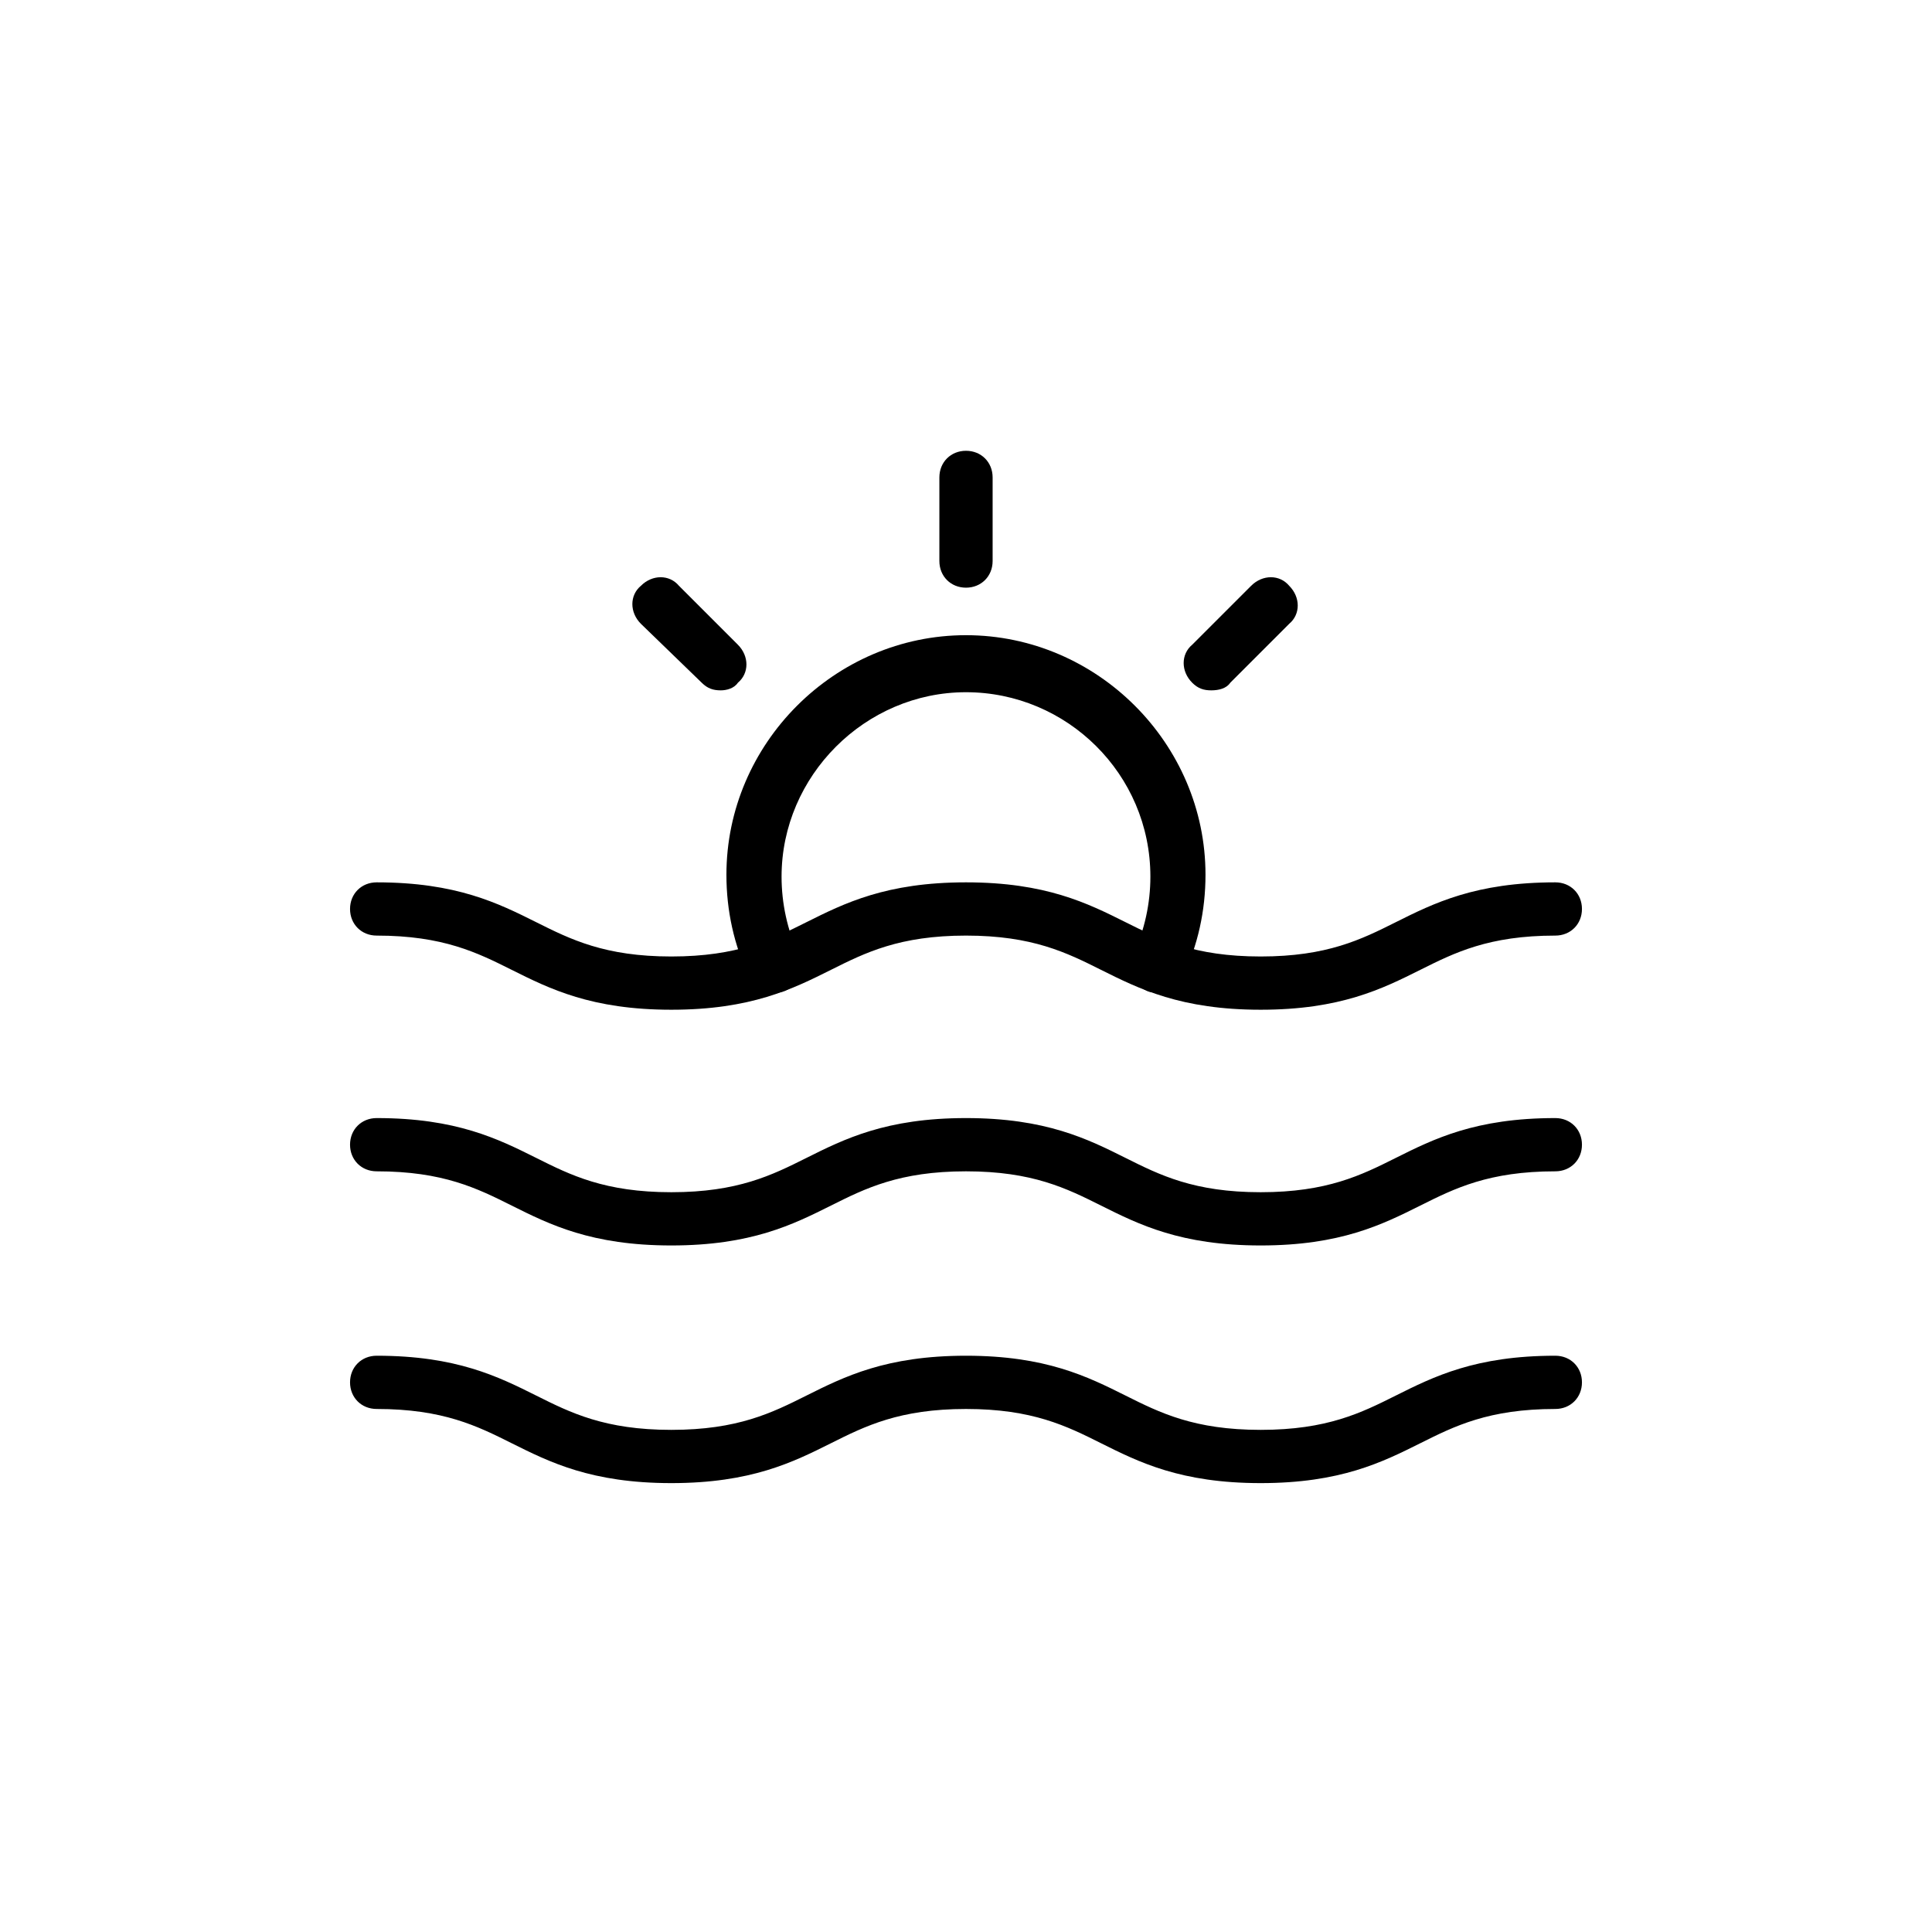
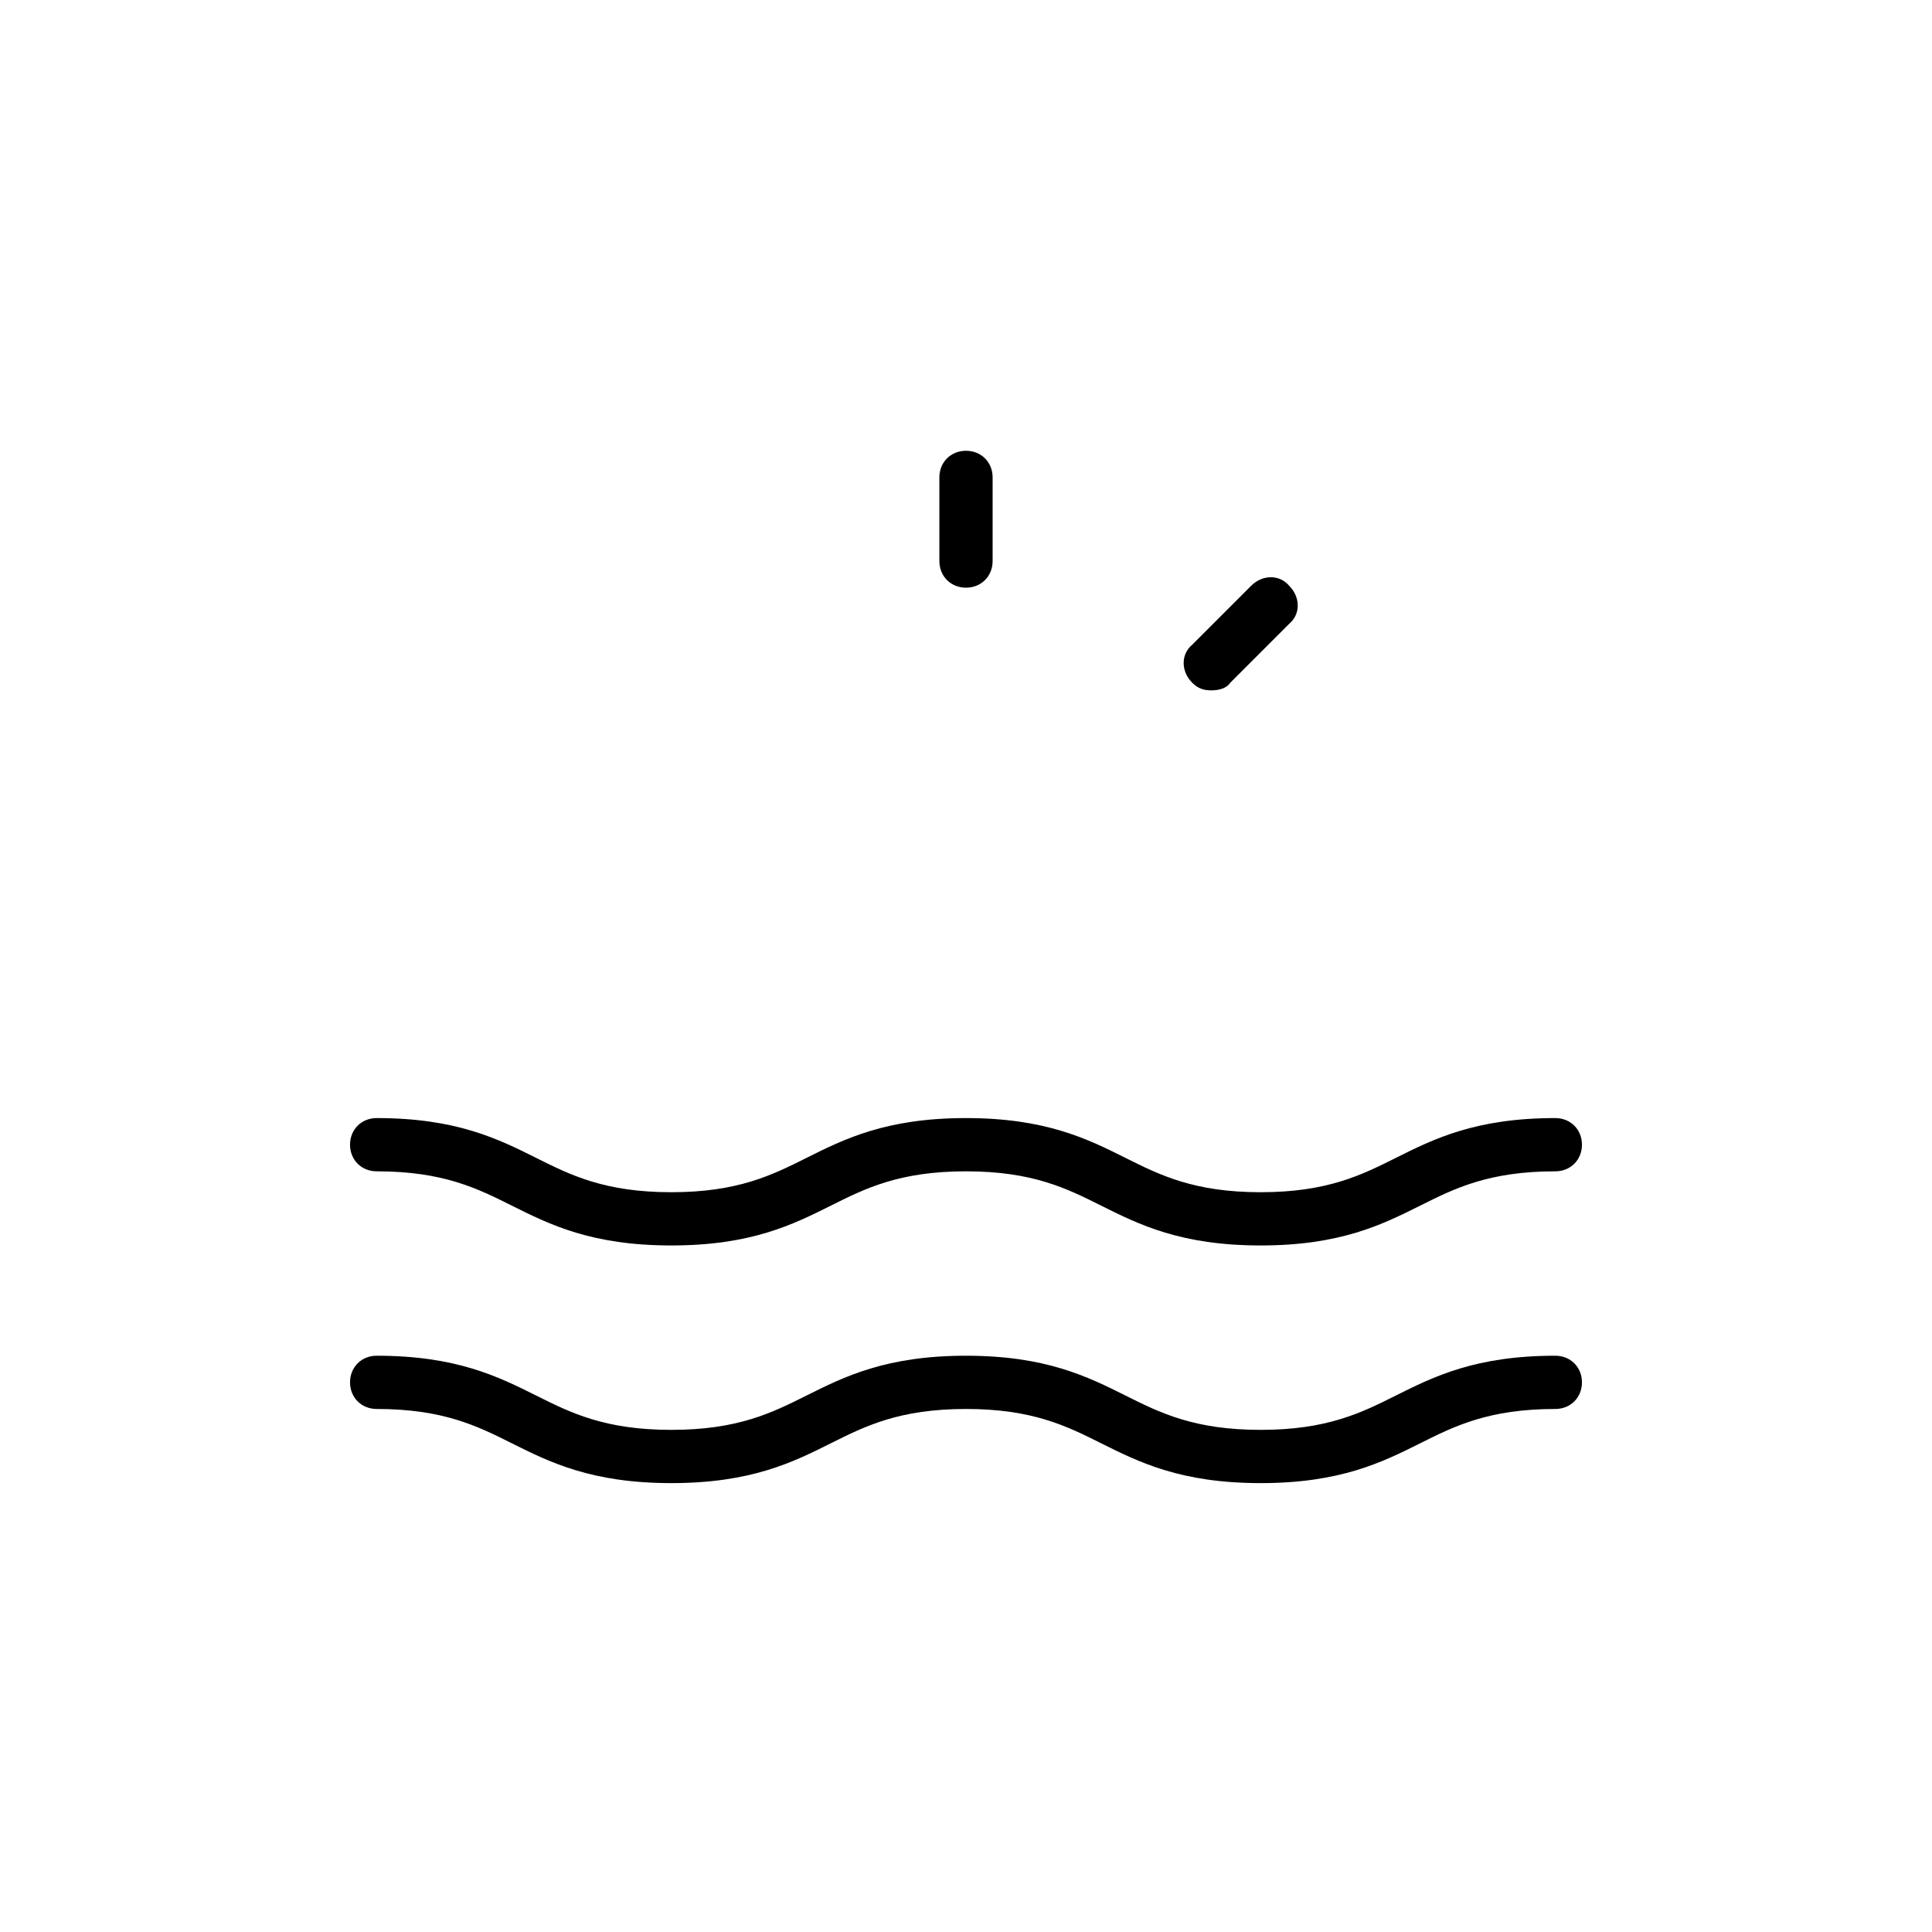
<svg xmlns="http://www.w3.org/2000/svg" fill="#000000" width="800px" height="800px" version="1.1" viewBox="144 144 512 512">
  <g>
-     <path d="m478.09 411.59c-21.16 0-32.242-5.543-42.32-10.578-9.07-4.535-18.137-9.07-35.77-9.07s-26.703 4.535-35.77 9.07c-10.078 5.039-21.16 10.578-42.32 10.578s-32.242-5.543-42.32-10.578c-9.07-4.535-18.137-9.07-35.77-9.07-4.031 0-7.055-3.023-7.055-7.055s3.023-7.055 7.055-7.055c21.16 0 32.242 5.543 42.32 10.578 9.07 4.535 18.137 9.07 35.77 9.07 17.633 0 26.703-4.535 35.77-9.07 10.078-5.039 21.16-10.578 42.32-10.578s32.242 5.543 42.32 10.578c9.07 4.535 18.137 9.07 35.77 9.07 17.633 0 26.703-4.535 35.77-9.07 10.078-5.039 21.16-10.578 42.32-10.578 4.031 0 7.055 3.023 7.055 7.055s-3.023 7.055-7.055 7.055c-17.633 0-26.703 4.535-35.77 9.07-10.078 5.035-21.16 10.578-42.32 10.578z" />
    <path d="m478.09 474.06c-21.16 0-32.242-5.543-42.32-10.578-9.07-4.535-18.137-9.07-35.77-9.07s-26.703 4.535-35.77 9.07c-10.078 5.039-21.16 10.578-42.32 10.578s-32.242-5.543-42.32-10.578c-9.07-4.535-18.137-9.07-35.77-9.07-4.031 0-7.055-3.023-7.055-7.055s3.023-7.055 7.055-7.055c21.16 0 32.242 5.543 42.32 10.578 9.07 4.535 18.137 9.07 35.77 9.07 17.633 0 26.703-4.535 35.77-9.07 10.078-5.039 21.16-10.578 42.32-10.578s32.242 5.543 42.32 10.578c9.07 4.535 18.137 9.07 35.77 9.07 17.633 0 26.703-4.535 35.77-9.07 10.078-5.039 21.16-10.578 42.32-10.578 4.031 0 7.055 3.023 7.055 7.055s-3.023 7.055-7.055 7.055c-17.633 0-26.703 4.535-35.77 9.07-10.078 5.035-21.16 10.578-42.32 10.578z" />
    <path d="m478.09 537.04c-21.16 0-32.242-5.543-42.32-10.578-9.07-4.535-18.137-9.07-35.77-9.07s-26.703 4.535-35.77 9.07c-10.078 5.039-21.16 10.578-42.32 10.578s-32.242-5.543-42.32-10.578c-9.07-4.535-18.137-9.07-35.77-9.07-4.031 0-7.055-3.023-7.055-7.055s3.023-7.055 7.055-7.055c21.16 0 32.242 5.543 42.32 10.578 9.07 4.535 18.137 9.07 35.77 9.07 17.633 0 26.703-4.535 35.77-9.07 10.078-5.039 21.16-10.578 42.32-10.578s32.242 5.543 42.32 10.578c9.07 4.535 18.137 9.07 35.77 9.07 17.633 0 26.703-4.535 35.77-9.07 10.078-5.039 21.16-10.578 42.32-10.578 4.031 0 7.055 3.023 7.055 7.055s-3.023 7.055-7.055 7.055c-17.633 0-26.703 4.535-35.77 9.07-10.078 5.035-21.16 10.578-42.32 10.578z" />
-     <path d="m450.88 407.05c-1.008 0-2.016 0-3.023-0.504-3.527-1.512-5.039-6.047-3.527-9.574 3.023-6.551 4.535-13.602 4.535-20.656 0-27.207-22.168-48.871-48.871-48.871s-48.871 22.168-48.871 48.871c0 7.055 1.512 14.105 4.535 20.656 1.512 3.527 0 8.062-3.527 9.574-3.527 1.512-8.062 0-9.574-3.527-4.031-8.566-6.047-17.633-6.047-27.207 0-34.762 28.719-63.48 63.48-63.48 34.762 0 63.48 28.719 63.48 63.48 0 9.574-2.016 18.641-6.047 27.207-1 2.519-4.023 4.031-6.543 4.031z" />
    <path d="m400 299.74c-4.031 0-7.055-3.023-7.055-7.055v-22.168c0-4.031 3.023-7.055 7.055-7.055s7.055 3.023 7.055 7.055v22.168c-0.004 4.031-3.027 7.055-7.055 7.055z" />
    <path d="m464.99 326.95c-2.016 0-3.527-0.504-5.039-2.016-3.023-3.023-3.023-7.559 0-10.078l15.617-15.617c3.023-3.023 7.559-3.023 10.078 0 3.023 3.023 3.023 7.559 0 10.078l-15.617 15.617c-1.008 1.512-3.023 2.016-5.039 2.016z" />
-     <path d="m335.01 326.95c-2.016 0-3.527-0.504-5.039-2.016l-16.121-15.617c-3.023-3.023-3.023-7.559 0-10.078 3.023-3.023 7.559-3.023 10.078 0l15.617 15.617c3.023 3.023 3.023 7.559 0 10.078-1.008 1.512-3.023 2.016-4.535 2.016z" />
  </g>
</svg>